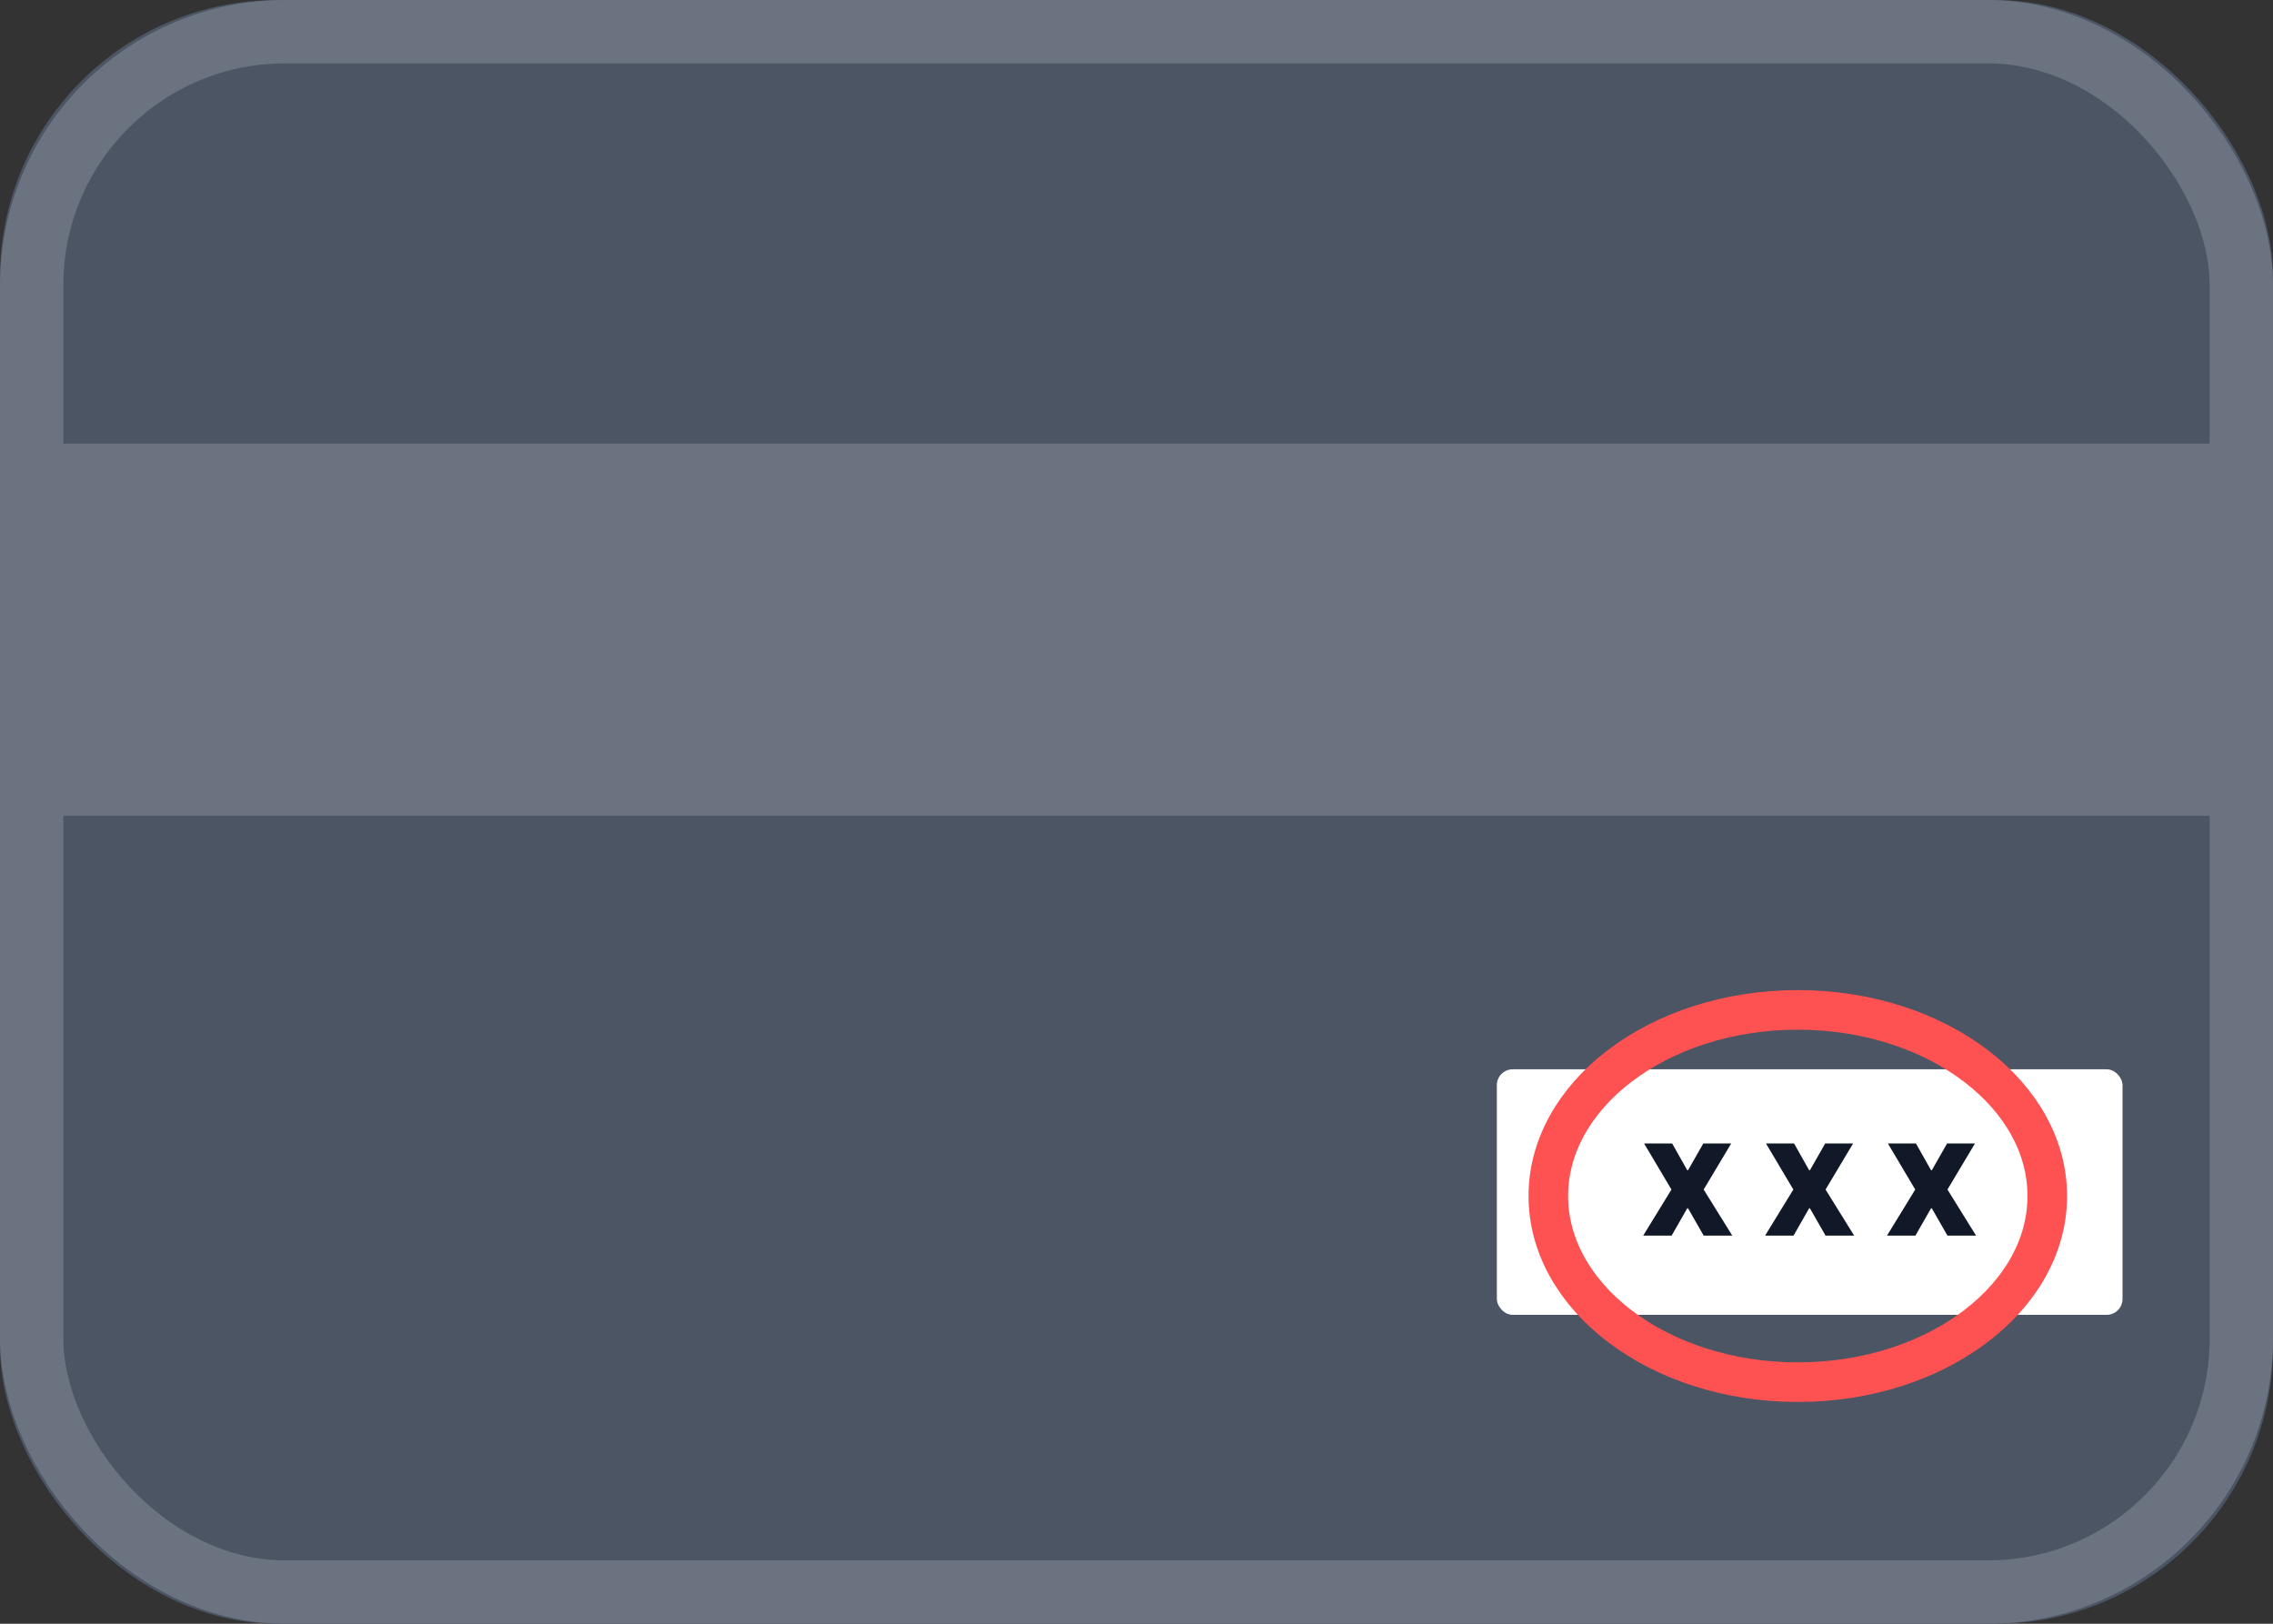
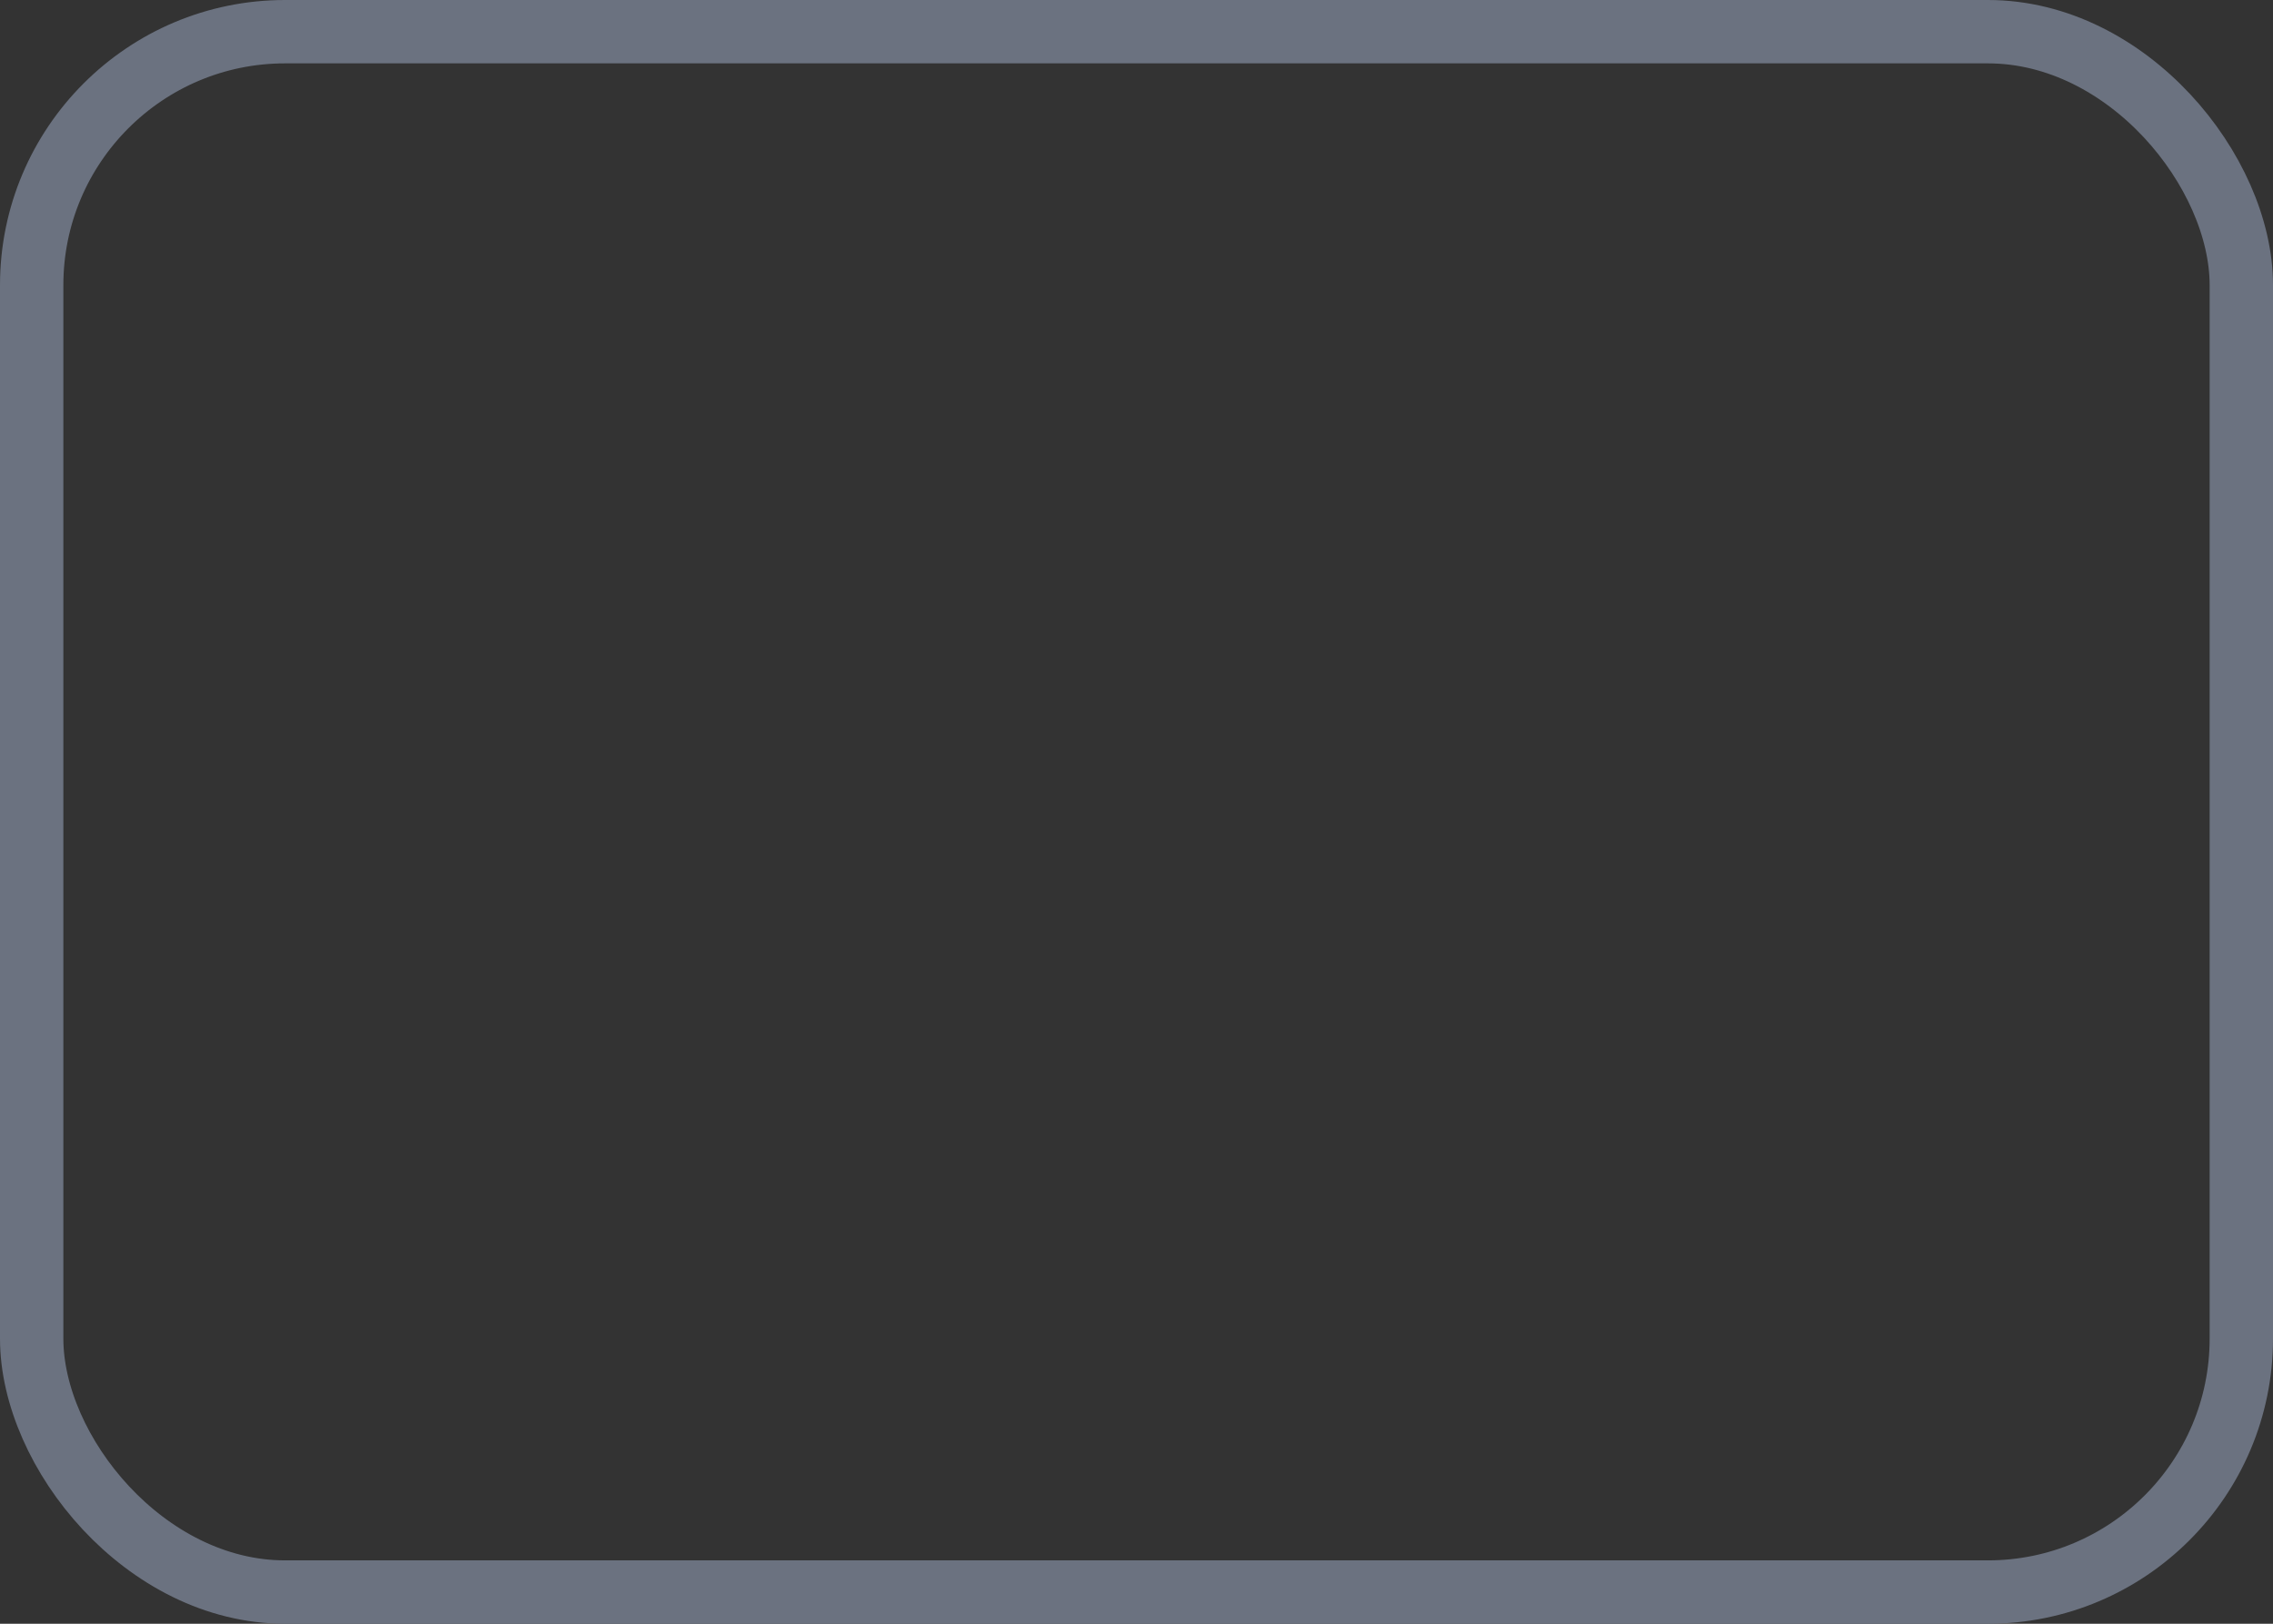
<svg xmlns="http://www.w3.org/2000/svg" width="287" height="205" viewBox="0 0 287 205" fill="none">
  <rect x="0" y="0" width="287" height="205" fill="#333333" stroke="none" />
-   <rect width="287" height="205" rx="35" fill="#4B5563" />
  <rect x="4" y="4" width="279" height="197" rx="32" stroke="#6B7280" stroke-width="8" />
-   <rect y="56" width="280" height="47" fill="#6B7280" />
-   <rect x="189" y="135" width="79" height="31" rx="2" fill="white" />
-   <path d="M211.136 144.364L213.045 147.75H213.136L215.068 144.364H218.591L215.114 150.182L218.727 156H215.114L213.136 152.545H213.045L211.068 156H207.477L211.045 150.182L207.591 144.364H211.136ZM226.527 144.364L228.436 147.75H228.527L230.459 144.364H233.982L230.504 150.182L234.118 156H230.504L228.527 152.545H228.436L226.459 156H222.868L226.436 150.182L222.982 144.364H226.527ZM241.918 144.364L243.827 147.75H243.918L245.849 144.364H249.372L245.895 150.182L249.509 156H245.895L243.918 152.545H243.827L241.849 156H238.259L241.827 150.182L238.372 144.364H241.918Z" fill="#111928" />
-   <path d="M258.5 151C258.5 157.237 255.2 163.058 249.523 167.399C243.844 171.742 235.889 174.5 227 174.5C218.111 174.5 210.156 171.742 204.477 167.399C198.8 163.058 195.5 157.237 195.5 151C195.5 144.763 198.8 138.942 204.477 134.601C210.156 130.258 218.111 127.5 227 127.5C235.889 127.5 243.844 130.258 249.523 134.601C255.2 138.942 258.5 144.763 258.5 151Z" stroke="#FE5252" stroke-width="5" />
</svg>